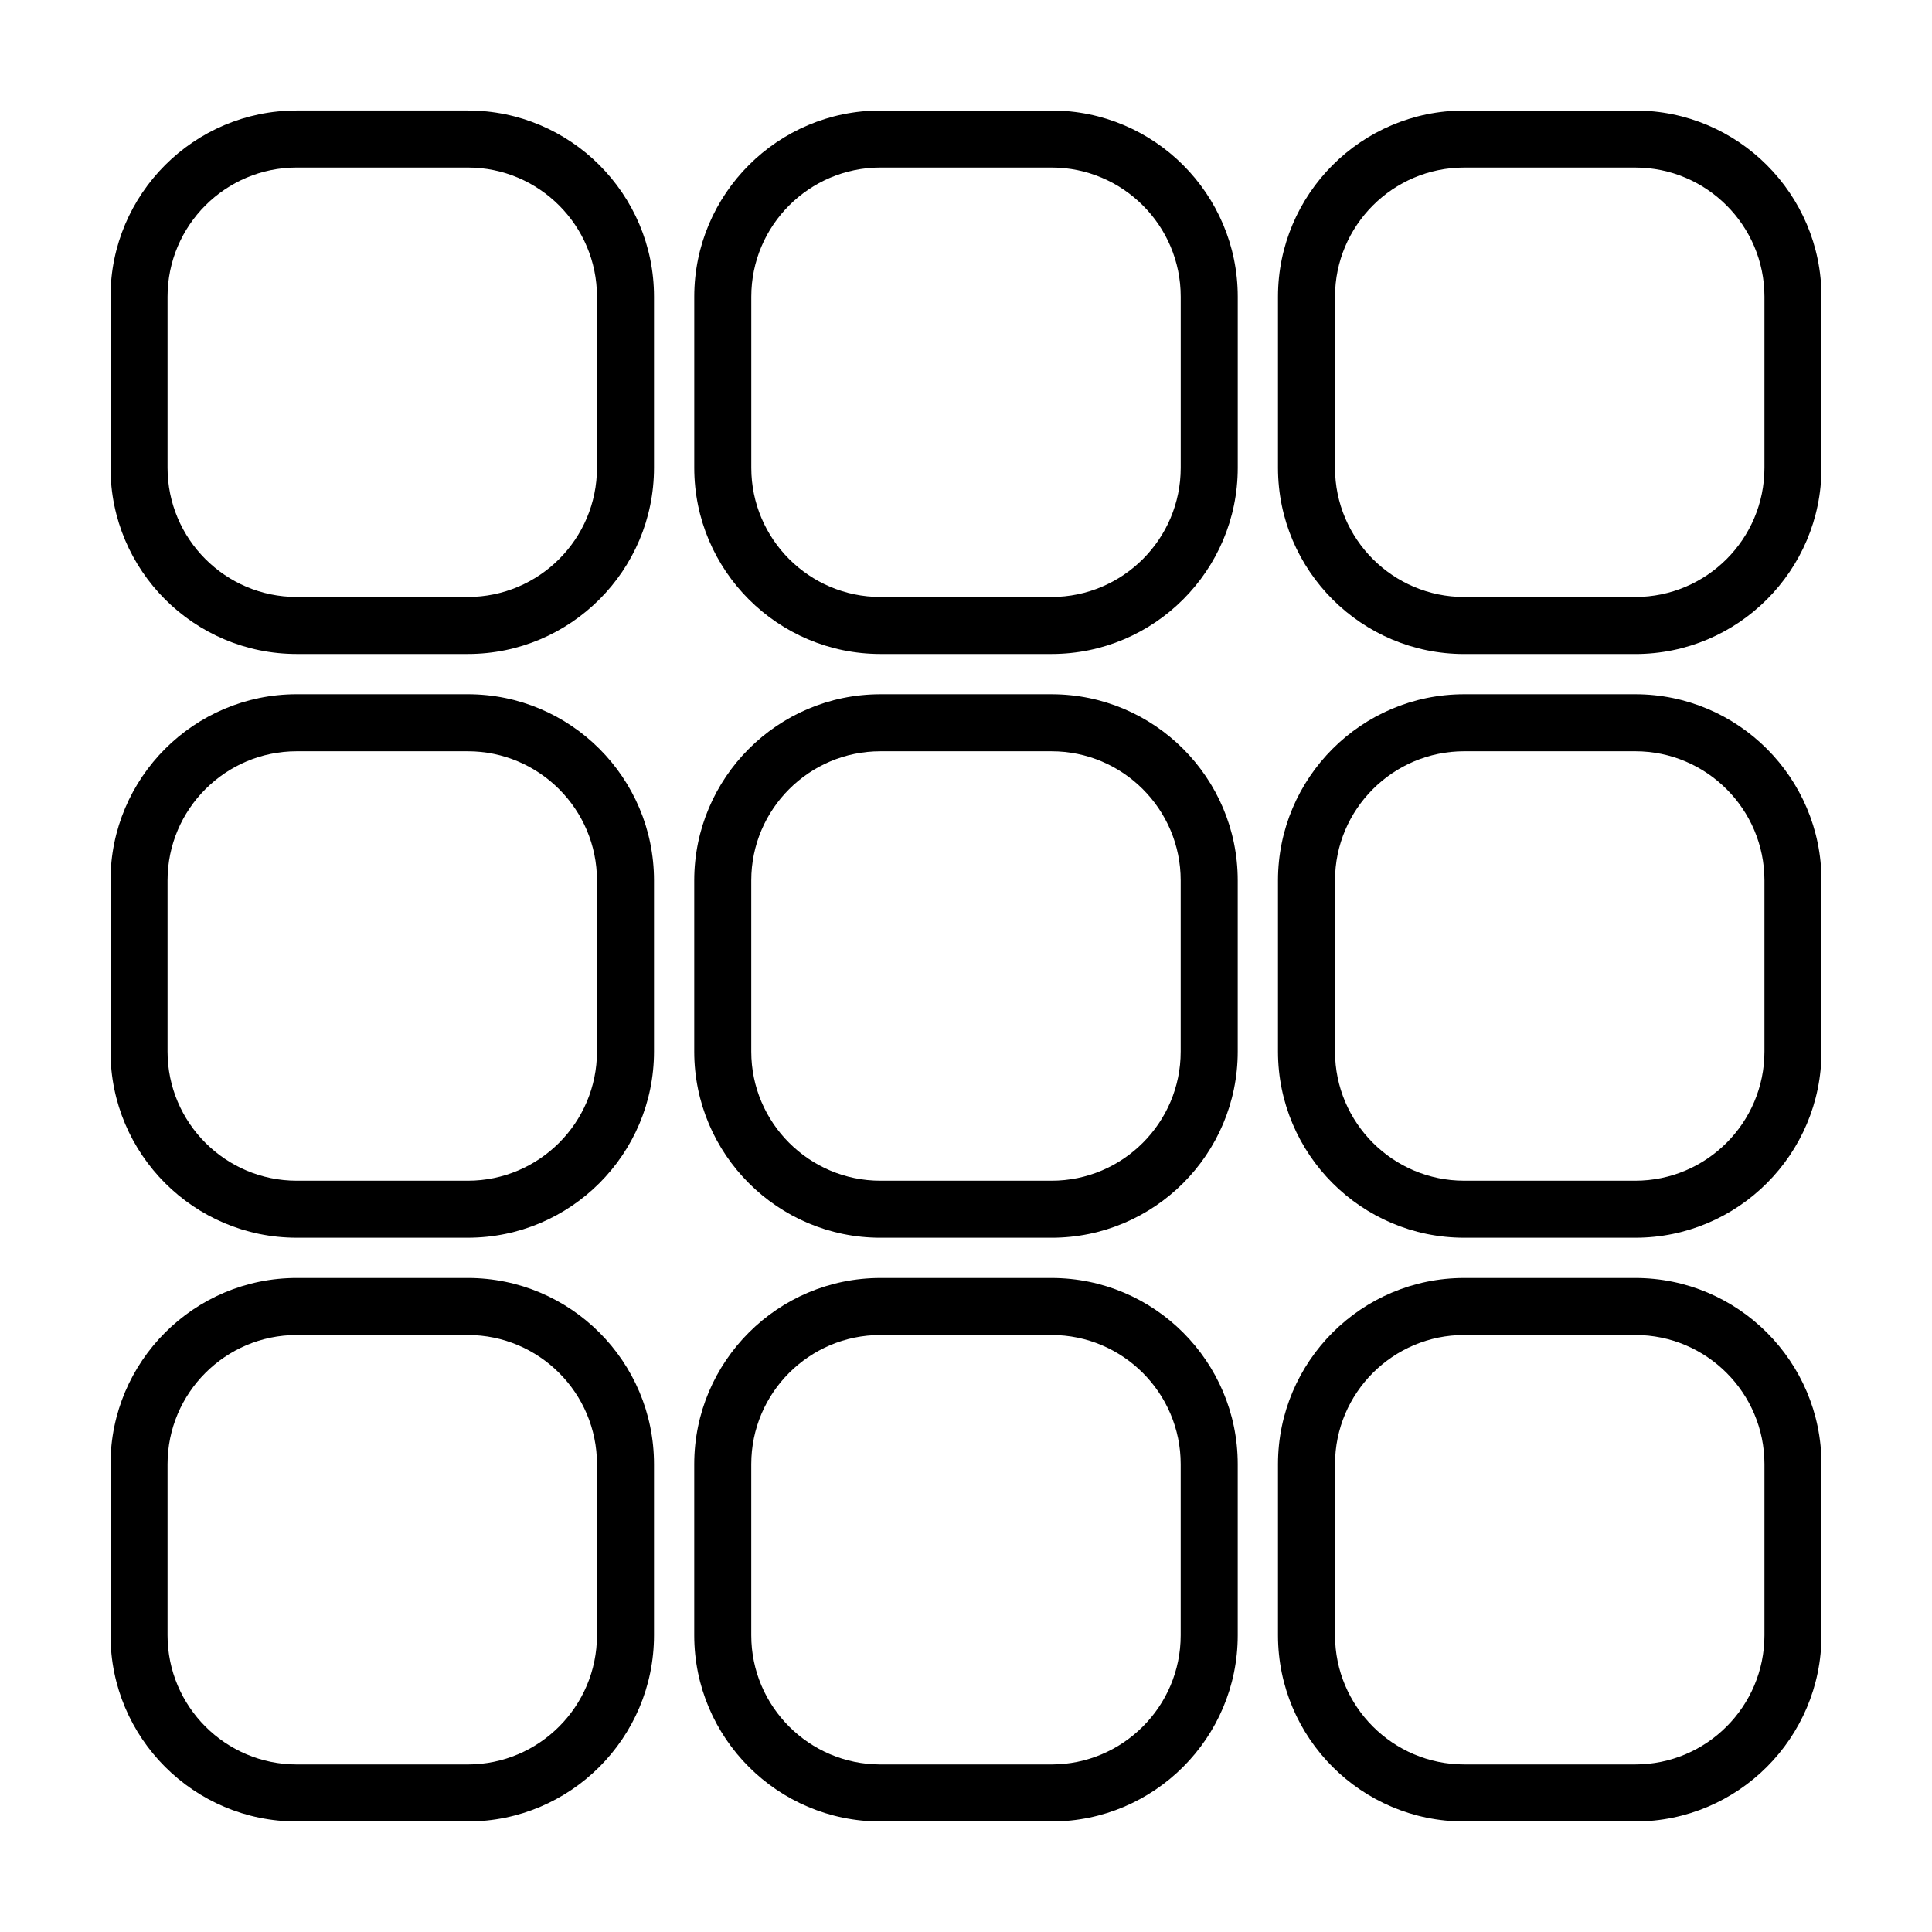
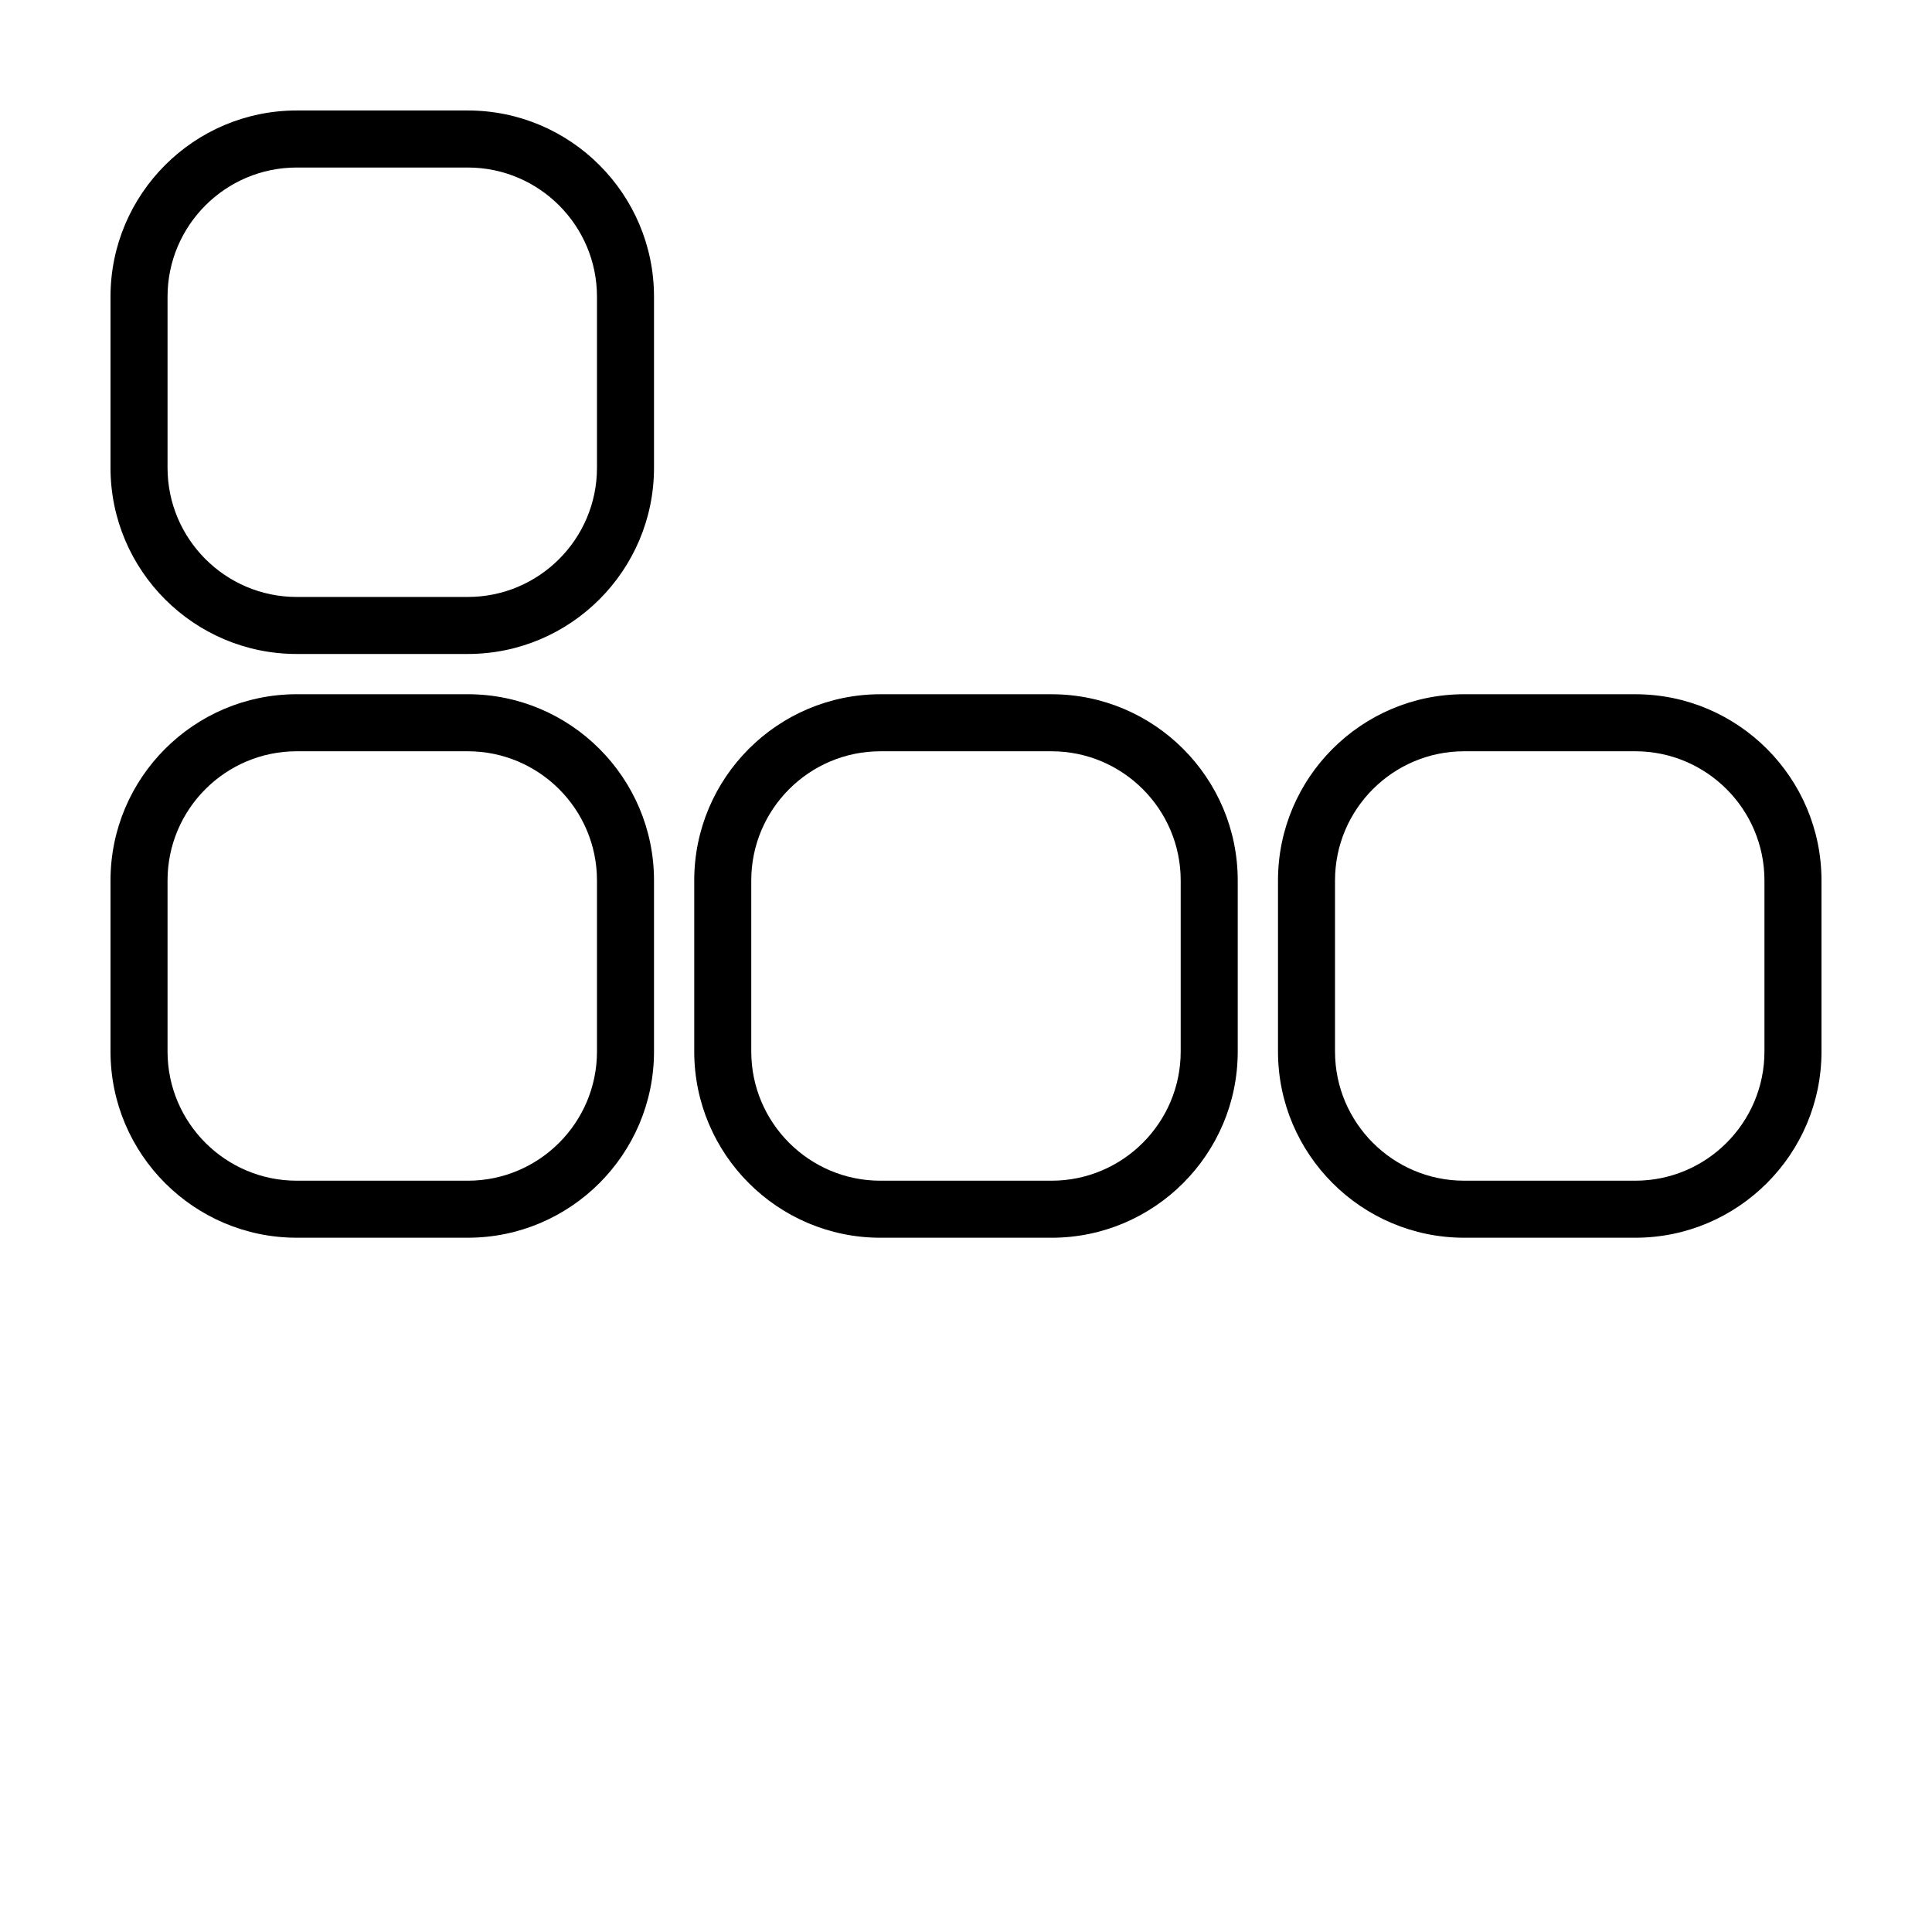
<svg xmlns="http://www.w3.org/2000/svg" fill="#000000" width="800px" height="800px" version="1.1" viewBox="144 144 512 512">
  <g>
-     <path d="m577.37 173.29h-45.344c-27.207 0-49.344 22.137-49.344 49.344v45.344c0 27.211 22.137 49.344 49.344 49.344h45.344c27.207 0 49.344-22.137 49.344-49.344v-45.344c-0.004-27.207-22.141-49.344-49.344-49.344zm34.227 94.684c0 18.879-15.355 34.23-34.23 34.23h-45.344c-18.871 0-34.23-15.355-34.23-34.23v-45.344c0.004-18.871 15.359-34.227 34.234-34.227h45.344c18.871 0 34.227 15.355 34.227 34.23z" />
    <path d="m577.37 327.98h-45.344c-27.207 0-49.344 22.137-49.344 49.344v45.344c0 27.207 22.137 49.344 49.344 49.344h45.344c27.207 0 49.344-22.137 49.344-49.344v-45.344c-0.004-27.207-22.141-49.344-49.344-49.344zm34.227 94.688c0 18.871-15.355 34.23-34.23 34.23h-45.344c-18.871 0-34.23-15.355-34.23-34.23v-45.344c0-18.871 15.355-34.23 34.23-34.23h45.344c18.871 0 34.23 15.355 34.23 34.23z" />
-     <path d="m577.37 482.68h-45.344c-27.207 0-49.344 22.137-49.344 49.344v45.344c0 27.207 22.137 49.344 49.344 49.344h45.344c27.207 0 49.344-22.137 49.344-49.344v-45.344c-0.004-27.211-22.141-49.344-49.344-49.344zm34.227 94.688c0 18.871-15.355 34.227-34.227 34.227h-45.344c-18.871 0-34.23-15.355-34.23-34.23v-45.344c0-18.879 15.355-34.23 34.23-34.23h45.344c18.871 0 34.23 15.355 34.23 34.23z" />
    <path d="m222.63 317.31h45.344c27.207 0 49.344-22.137 49.344-49.344v-45.344c0-27.207-22.137-49.344-49.344-49.344h-45.344c-27.207 0.004-49.344 22.141-49.344 49.348v45.344c0 27.207 22.137 49.34 49.344 49.34zm-34.23-94.684c0-18.875 15.355-34.23 34.23-34.23h45.344c18.871 0 34.23 15.355 34.23 34.23v45.344c0 18.879-15.355 34.23-34.23 34.23h-45.344c-18.875-0.004-34.23-15.355-34.23-34.234z" />
    <path d="m222.63 472.01h45.344c27.207 0 49.344-22.137 49.344-49.344v-45.344c0-27.207-22.137-49.344-49.344-49.344h-45.344c-27.207 0.004-49.344 22.141-49.344 49.348v45.344c0 27.203 22.137 49.34 49.344 49.34zm-34.23-94.684c0-18.871 15.355-34.23 34.23-34.23h45.344c18.871 0 34.23 15.355 34.23 34.23v45.344c0 18.871-15.355 34.23-34.23 34.23h-45.344c-18.875-0.004-34.23-15.359-34.23-34.23z" />
-     <path d="m222.63 626.71h45.344c27.207 0 49.344-22.137 49.344-49.344v-45.344c0-27.211-22.137-49.344-49.344-49.344h-45.344c-27.207 0-49.344 22.137-49.344 49.344v45.344c0 27.207 22.137 49.344 49.344 49.344zm-34.23-94.684c0-18.879 15.355-34.23 34.23-34.23h45.344c18.871 0 34.23 15.355 34.23 34.23v45.344c0 18.871-15.355 34.23-34.23 34.23h-45.344c-18.875-0.004-34.23-15.359-34.23-34.23z" />
-     <path d="m377.33 317.31h45.344c27.207 0 49.344-22.137 49.344-49.344v-45.344c-0.004-27.203-22.141-49.34-49.344-49.34h-45.344c-27.207 0-49.344 22.137-49.344 49.344v45.344c0 27.207 22.137 49.34 49.344 49.34zm-34.23-94.684c0-18.875 15.355-34.23 34.23-34.23h45.344c18.871 0 34.23 15.355 34.23 34.23v45.344c0 18.879-15.355 34.23-34.23 34.23h-45.344c-18.871 0-34.23-15.355-34.23-34.23z" />
    <path d="m327.98 422.67c0 27.207 22.137 49.344 49.344 49.344h45.344c27.207 0 49.344-22.137 49.344-49.344v-45.344c0-27.207-22.137-49.344-49.344-49.344h-45.344c-27.207 0-49.344 22.137-49.344 49.344zm15.113-45.344c0-18.871 15.355-34.23 34.23-34.23h45.344c18.871 0 34.23 15.355 34.23 34.23v45.344c0 18.871-15.355 34.23-34.23 34.23h-45.344c-18.871 0-34.23-15.355-34.23-34.23z" />
-     <path d="m327.98 577.37c0 27.207 22.137 49.344 49.344 49.344h45.344c27.207 0 49.344-22.137 49.344-49.344v-45.344c0-27.211-22.137-49.344-49.344-49.344h-45.344c-27.207 0-49.344 22.137-49.344 49.344zm15.113-45.344c0-18.879 15.355-34.23 34.23-34.23h45.344c18.871 0 34.23 15.355 34.23 34.23v45.344c0 18.871-15.355 34.23-34.23 34.23h-45.344c-18.871 0-34.23-15.355-34.23-34.23z" />
  </g>
</svg>